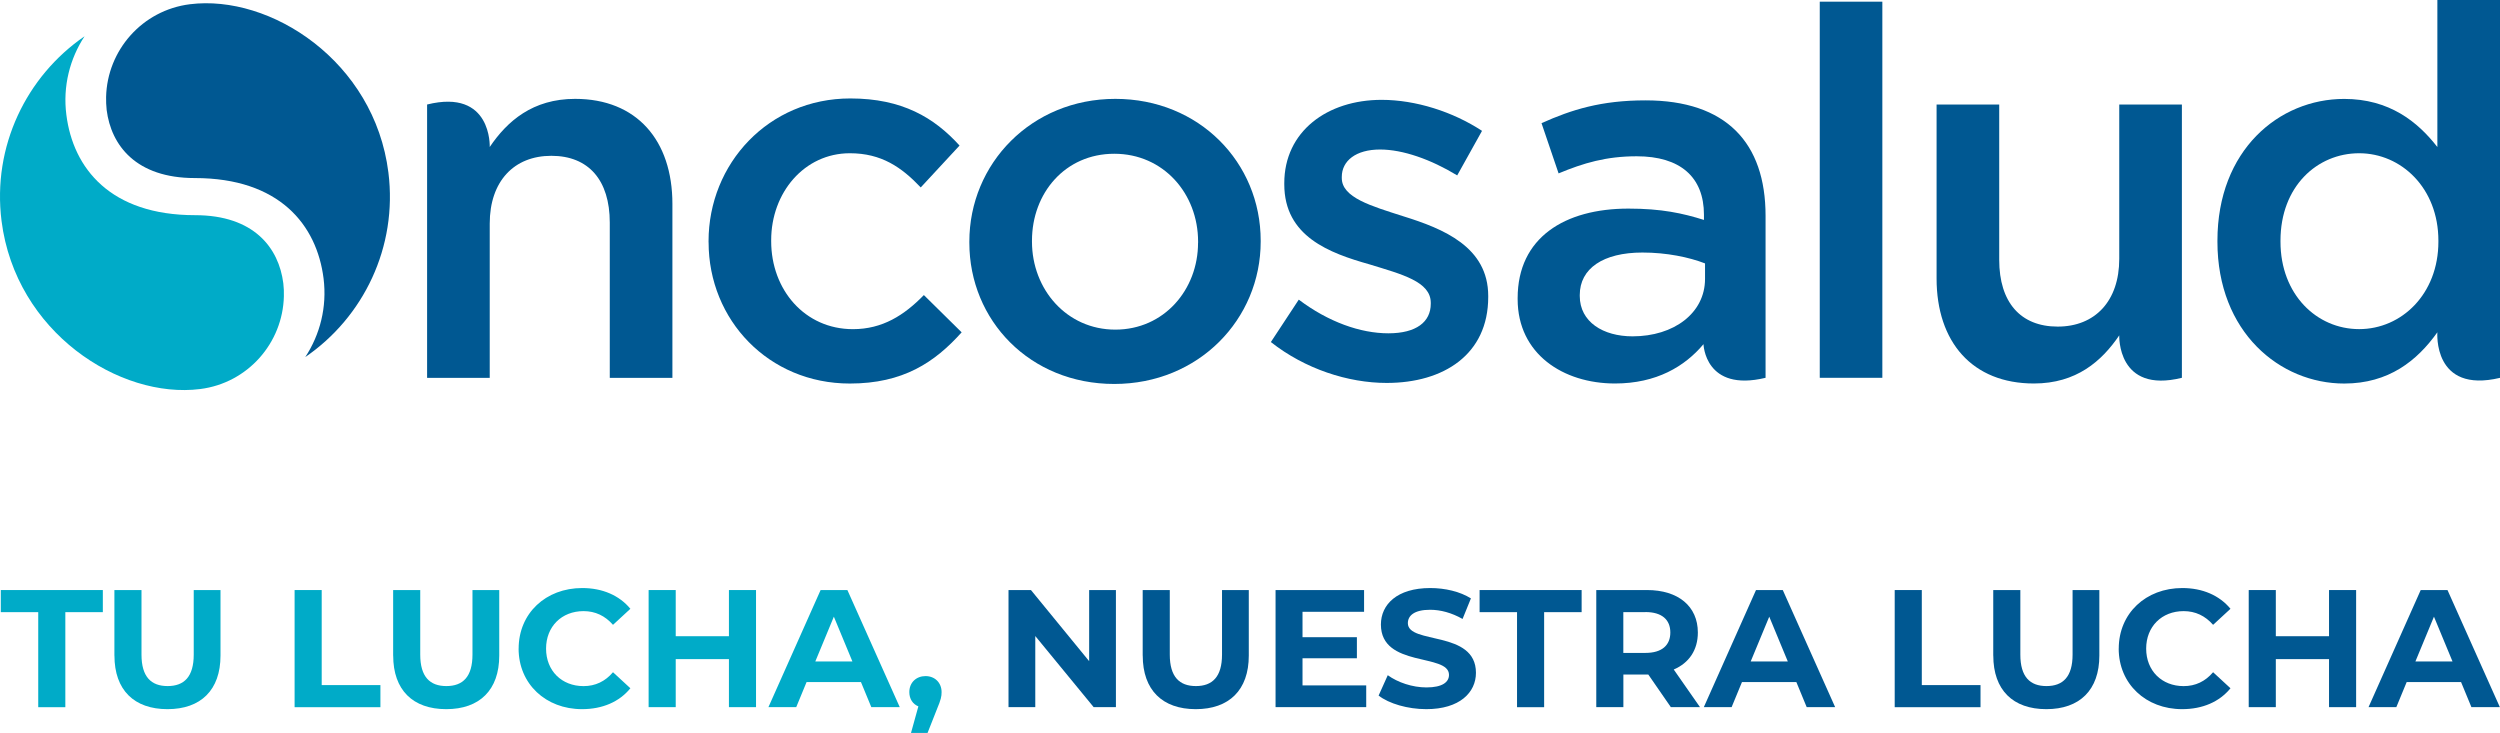
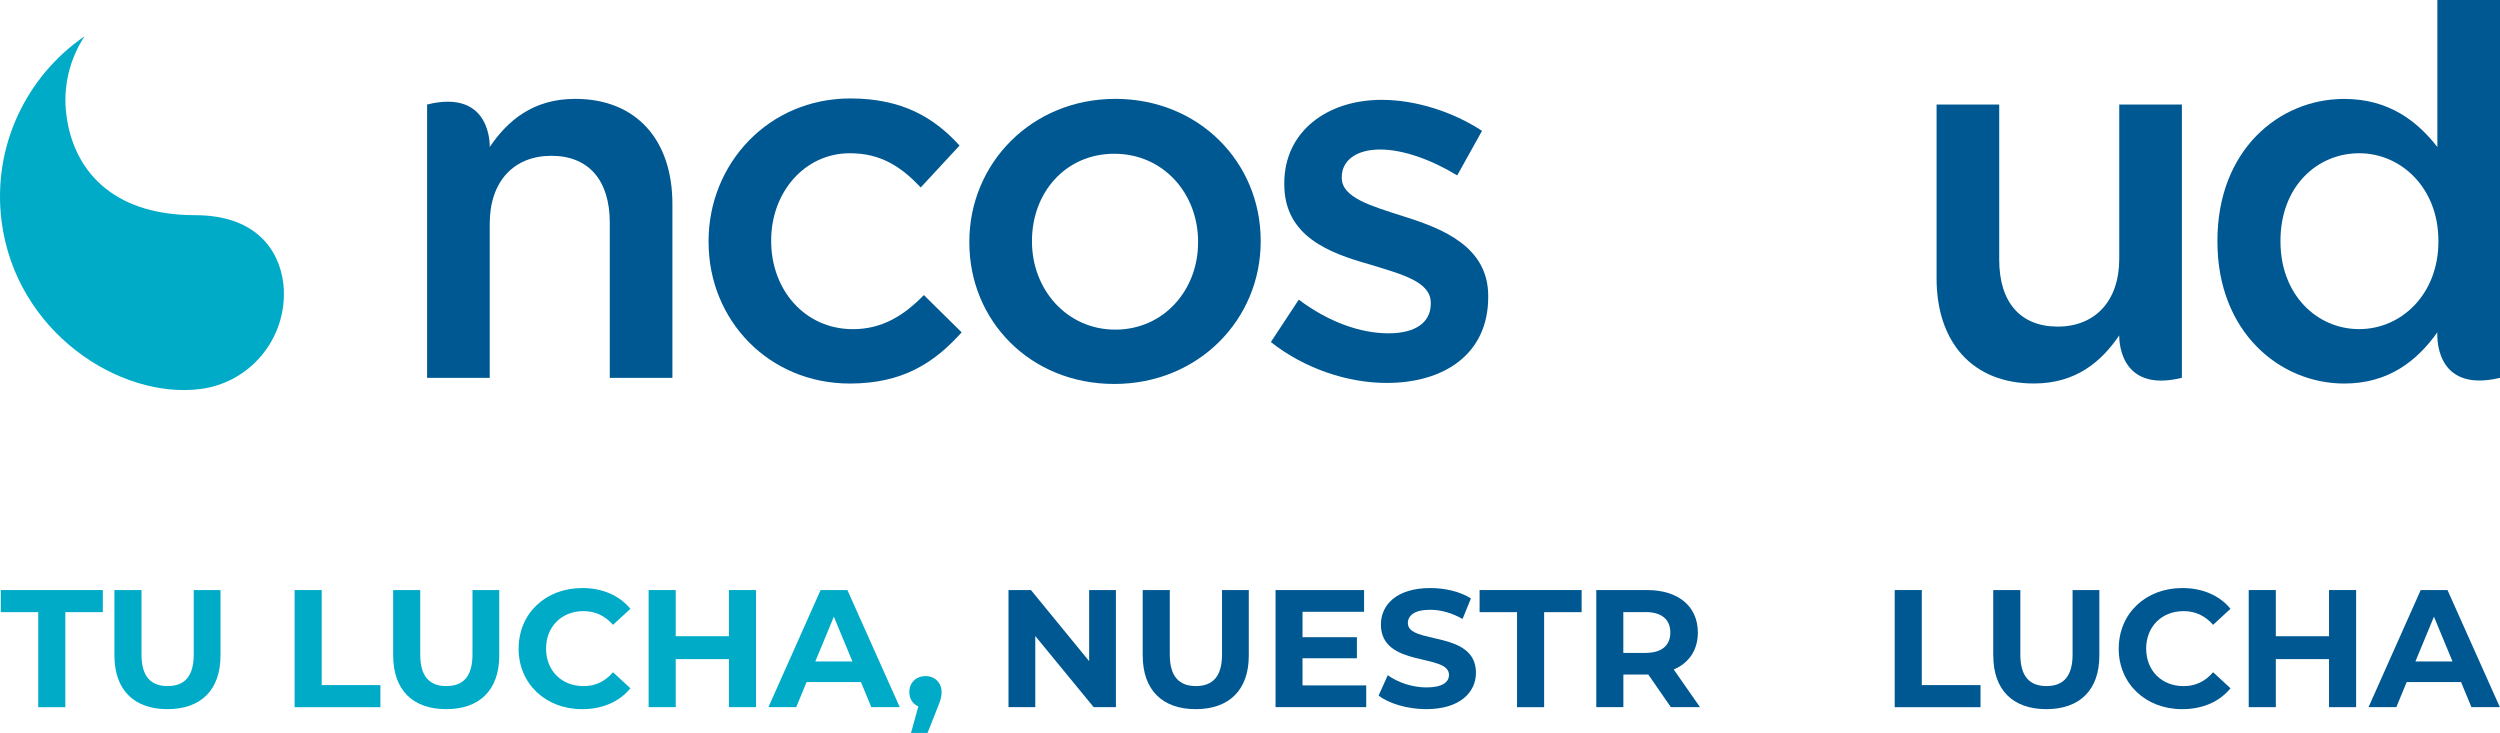
<svg xmlns="http://www.w3.org/2000/svg" id="Capa_1" viewBox="0 0 536.06 157.16">
  <path fill="#005892" d="m256.9,52.06v-.24c0-10.31-7.43-18.85-17.97-18.85s-17.65,8.43-17.65,18.64v.21c0,10.22,7.44,18.86,17.87,18.86s17.74-8.54,17.74-18.62m-49.04,0v-.24c0-16.75,13.32-30.62,31.3-30.62s31.17,13.65,31.17,30.4v.21c0,16.65-13.31,30.52-31.4,30.52s-31.07-13.65-31.07-30.28" />
  <path fill="#005892" d="m272.5,73.35l5.99-9.1c6.33,4.78,13.22,7.22,19.21,7.22s9.09-2.44,9.09-6.34v-.21c0-4.55-6.21-6.1-13.09-8.22-8.65-2.44-18.32-5.99-18.32-17.19v-.23c0-11.1,9.21-17.87,20.87-17.87,7.32,0,15.31,2.56,21.53,6.65l-5.32,9.55c-5.67-3.44-11.66-5.55-16.54-5.55-5.21,0-8.21,2.44-8.21,5.88v.23c0,4.21,6.32,6,13.21,8.21,8.54,2.66,18.19,6.55,18.19,17.09v.22c0,12.31-9.54,18.42-21.76,18.42-8.31,0-17.53-3-24.85-8.77" />
-   <path fill="#005892" d="m365.6,56.48c-3.44-1.33-8.22-2.33-13.43-2.33-8.43,0-13.43,3.44-13.43,9.1v.22c0,5.55,5,8.65,11.32,8.65,8.87,0,15.54-4.99,15.54-12.32v-3.33Zm-.34,17.33c-3.99,4.76-10.09,8.42-18.97,8.42-11.1,0-20.87-6.33-20.87-18.08v-.22c0-12.99,10.11-19.2,23.75-19.2,7.11,0,11.65,1,16.2,2.43v-1.11c0-8.1-5.1-12.54-14.42-12.54-6.54,0-11.42,1.45-16.75,3.67l-3.66-10.77c6.43-2.89,12.76-4.89,22.3-4.89,17.31,0,25.74,9.1,25.74,24.75v34.74c-13.02,3.14-13.31-7.21-13.31-7.21" />
-   <rect fill="#005892" x="390.2" y=".36" width="13.42" height="80.65" />
  <path fill="#005892" d="m415.25,59.7V22.42h13.43v33.29c0,9.1,4.55,14.32,12.54,14.32s13.2-5.45,13.2-14.53V22.42h13.43v58.59c-13.95,3.46-13.43-9.1-13.43-9.1-3.76,5.54-9.2,10.32-18.3,10.32-13.21,0-20.87-8.88-20.87-22.53" />
  <path fill="#005892" d="m144.18,43.73v37.29h-13.43v-33.29c0-9.1-4.54-14.32-12.53-14.32s-13.21,5.44-13.21,14.54v33.07h-13.43V22.41c13.95-3.46,13.43,9.11,13.43,9.11,3.76-5.55,9.2-10.32,18.31-10.32,13.2,0,20.86,8.88,20.86,22.53" />
  <path fill="#005892" d="m522.85,51.82v-.21c0-11.32-8-18.75-16.99-18.75s-16.87,7.1-16.87,18.75v.21c0,11.33,7.77,18.75,16.87,18.75s16.99-7.53,16.99-18.75m-47.38,0v-.21c0-19.42,13.2-30.4,27.18-30.4,9.66,0,15.76,4.88,19.98,10.32V0h13.43v81.02c-14.46,3.45-13.43-9.77-13.43-9.77-4.34,6.1-10.43,10.99-19.98,10.99-13.76,0-27.18-10.99-27.18-30.41" />
  <path fill="#005892" d="m151.93,51.96v-.22c0-16.66,12.86-30.63,30.4-30.63,11.1,0,17.98,4.1,23.42,10.1l-8.32,8.98c-4.11-4.33-8.43-7.33-15.2-7.33-9.76,0-16.87,8.44-16.87,18.64v.23c0,10.42,7.21,18.85,17.53,18.85,6.33,0,10.99-2.98,15.21-7.31l8.1,7.99c-5.76,6.43-12.54,10.98-23.97,10.98-17.43,0-30.29-13.64-30.29-30.29" />
-   <path fill="#005892" d="m40.71.91c-10.23,1.29-17.72,9.88-17.96,19.88-.02.91.02,1.84.12,2.79.96,7.6,6.3,14.6,18.9,14.6,18.15,0,26.16,10.04,27.61,21.52.77,6.16-.77,12.06-3.92,16.86,12.46-8.53,19.83-23.57,17.82-39.59C80.28,13.09,57.94-1.26,40.71.91" />
  <path fill="#00abc8" d="m42.92,83.42c10.22-1.29,17.71-9.89,17.95-19.88.03-.91-.01-1.85-.12-2.79-.96-7.6-6.3-14.61-18.91-14.61-18.15,0-26.16-10.03-27.61-21.52-.79-6.15.76-12.05,3.9-16.84C5.69,16.32-1.69,31.35.33,47.37c3.02,23.87,25.35,38.23,42.59,36.05" />
  <path fill="#00abc8" d="m8.21,131.26H.17v-4.74h21.88v4.74h-8.04v20.38h-5.81v-20.38Z" />
  <path fill="#00abc8" d="m24.53,140.58v-14.06h5.81v13.85c0,4.77,2.08,6.74,5.6,6.74s5.6-1.97,5.6-6.74v-13.85h5.74v14.06c0,7.39-4.23,11.48-11.37,11.48s-11.37-4.09-11.37-11.48Z" />
  <path fill="#00abc8" d="m63.17,126.52h5.81v20.38h12.59v4.74h-18.4v-25.11Z" />
  <path fill="#00abc8" d="m84.3,140.58v-14.06h5.81v13.85c0,4.77,2.08,6.74,5.6,6.74s5.6-1.97,5.6-6.74v-13.85h5.74v14.06c0,7.39-4.23,11.48-11.37,11.48s-11.37-4.09-11.37-11.48Z" />
  <path fill="#00abc8" d="m111.21,139.08c0-7.57,5.81-12.99,13.63-12.99,4.34,0,7.96,1.58,10.33,4.45l-3.73,3.44c-1.69-1.94-3.8-2.94-6.31-2.94-4.7,0-8.04,3.3-8.04,8.04s3.34,8.04,8.04,8.04c2.51,0,4.63-1,6.31-2.98l3.73,3.44c-2.37,2.91-5.99,4.48-10.37,4.48-7.78,0-13.6-5.42-13.6-12.99Z" />
  <path fill="#00abc8" d="m162.11,126.52v25.11h-5.81v-10.3h-11.41v10.3h-5.81v-25.11h5.81v9.9h11.41v-9.9h5.81Z" />
  <path fill="#00abc8" d="m184.61,146.25h-11.66l-2.22,5.38h-5.96l11.19-25.11h5.74l11.23,25.11h-6.1l-2.22-5.38Zm-1.83-4.41l-3.98-9.61-3.98,9.61h7.96Z" />
  <path fill="#00abc8" d="m201.9,148.4c0,.93-.14,1.61-.97,3.59l-2.04,5.17h-3.55l1.58-5.7c-1.18-.47-1.94-1.58-1.94-3.05,0-2.08,1.51-3.44,3.48-3.44s3.44,1.4,3.44,3.44Z" />
  <path fill="#005892" d="m239.28,126.52v25.11h-4.77l-12.52-15.25v15.25h-5.74v-25.11h4.81l12.48,15.25v-15.25h5.74Z" />
  <path fill="#005892" d="m245.02,140.58v-14.06h5.81v13.85c0,4.77,2.08,6.74,5.6,6.74s5.6-1.97,5.6-6.74v-13.85h5.74v14.06c0,7.39-4.23,11.48-11.37,11.48s-11.37-4.09-11.37-11.48Z" />
  <path fill="#005892" d="m292.95,146.97v4.66h-19.44v-25.11h18.98v4.66h-13.2v5.45h11.66v4.52h-11.66v5.81h13.67Z" />
  <path fill="#005892" d="m295.6,149.16l1.97-4.38c2.12,1.54,5.27,2.62,8.29,2.62,3.44,0,4.84-1.15,4.84-2.69,0-4.7-14.6-1.47-14.6-10.8,0-4.27,3.44-7.82,10.58-7.82,3.16,0,6.39.75,8.72,2.22l-1.79,4.41c-2.33-1.33-4.74-1.97-6.96-1.97-3.44,0-4.77,1.29-4.77,2.87,0,4.63,14.6,1.43,14.6,10.65,0,4.2-3.48,7.79-10.65,7.79-3.98,0-8-1.18-10.22-2.91Z" />
  <path fill="#005892" d="m325.3,131.26h-8.04v-4.74h21.88v4.74h-8.04v20.38h-5.81v-20.38Z" />
  <path fill="#005892" d="m358.27,151.63l-4.84-7h-5.34v7h-5.81v-25.11h10.87c6.71,0,10.91,3.48,10.91,9.11,0,3.77-1.9,6.53-5.17,7.93l5.63,8.07h-6.24Zm-5.45-20.38h-4.74v8.75h4.74c3.55,0,5.34-1.65,5.34-4.38s-1.79-4.38-5.34-4.38Z" />
-   <path fill="#005892" d="m385.18,146.25h-11.66l-2.22,5.38h-5.96l11.19-25.11h5.74l11.23,25.11h-6.1l-2.22-5.38Zm-1.83-4.41l-3.98-9.61-3.98,9.61h7.96Z" />
  <path fill="#005892" d="m406.27,126.52h5.81v20.38h12.59v4.74h-18.4v-25.11Z" />
  <path fill="#005892" d="m427.4,140.58v-14.06h5.81v13.85c0,4.77,2.08,6.74,5.6,6.74s5.6-1.97,5.6-6.74v-13.85h5.74v14.06c0,7.39-4.23,11.48-11.37,11.48s-11.37-4.09-11.37-11.48Z" />
  <path fill="#005892" d="m454.31,139.08c0-7.57,5.81-12.99,13.63-12.99,4.34,0,7.96,1.58,10.33,4.45l-3.73,3.44c-1.69-1.94-3.8-2.94-6.31-2.94-4.7,0-8.04,3.3-8.04,8.04s3.34,8.04,8.04,8.04c2.51,0,4.63-1,6.31-2.98l3.73,3.44c-2.37,2.91-5.99,4.48-10.37,4.48-7.78,0-13.6-5.42-13.6-12.99Z" />
  <path fill="#005892" d="m505.21,126.52v25.11h-5.81v-10.3h-11.41v10.3h-5.81v-25.11h5.81v9.9h11.41v-9.9h5.81Z" />
  <path fill="#005892" d="m527.71,146.25h-11.66l-2.22,5.38h-5.96l11.19-25.11h5.74l11.23,25.11h-6.1l-2.22-5.38Zm-1.83-4.41l-3.98-9.61-3.98,9.61h7.96Z" />
</svg>